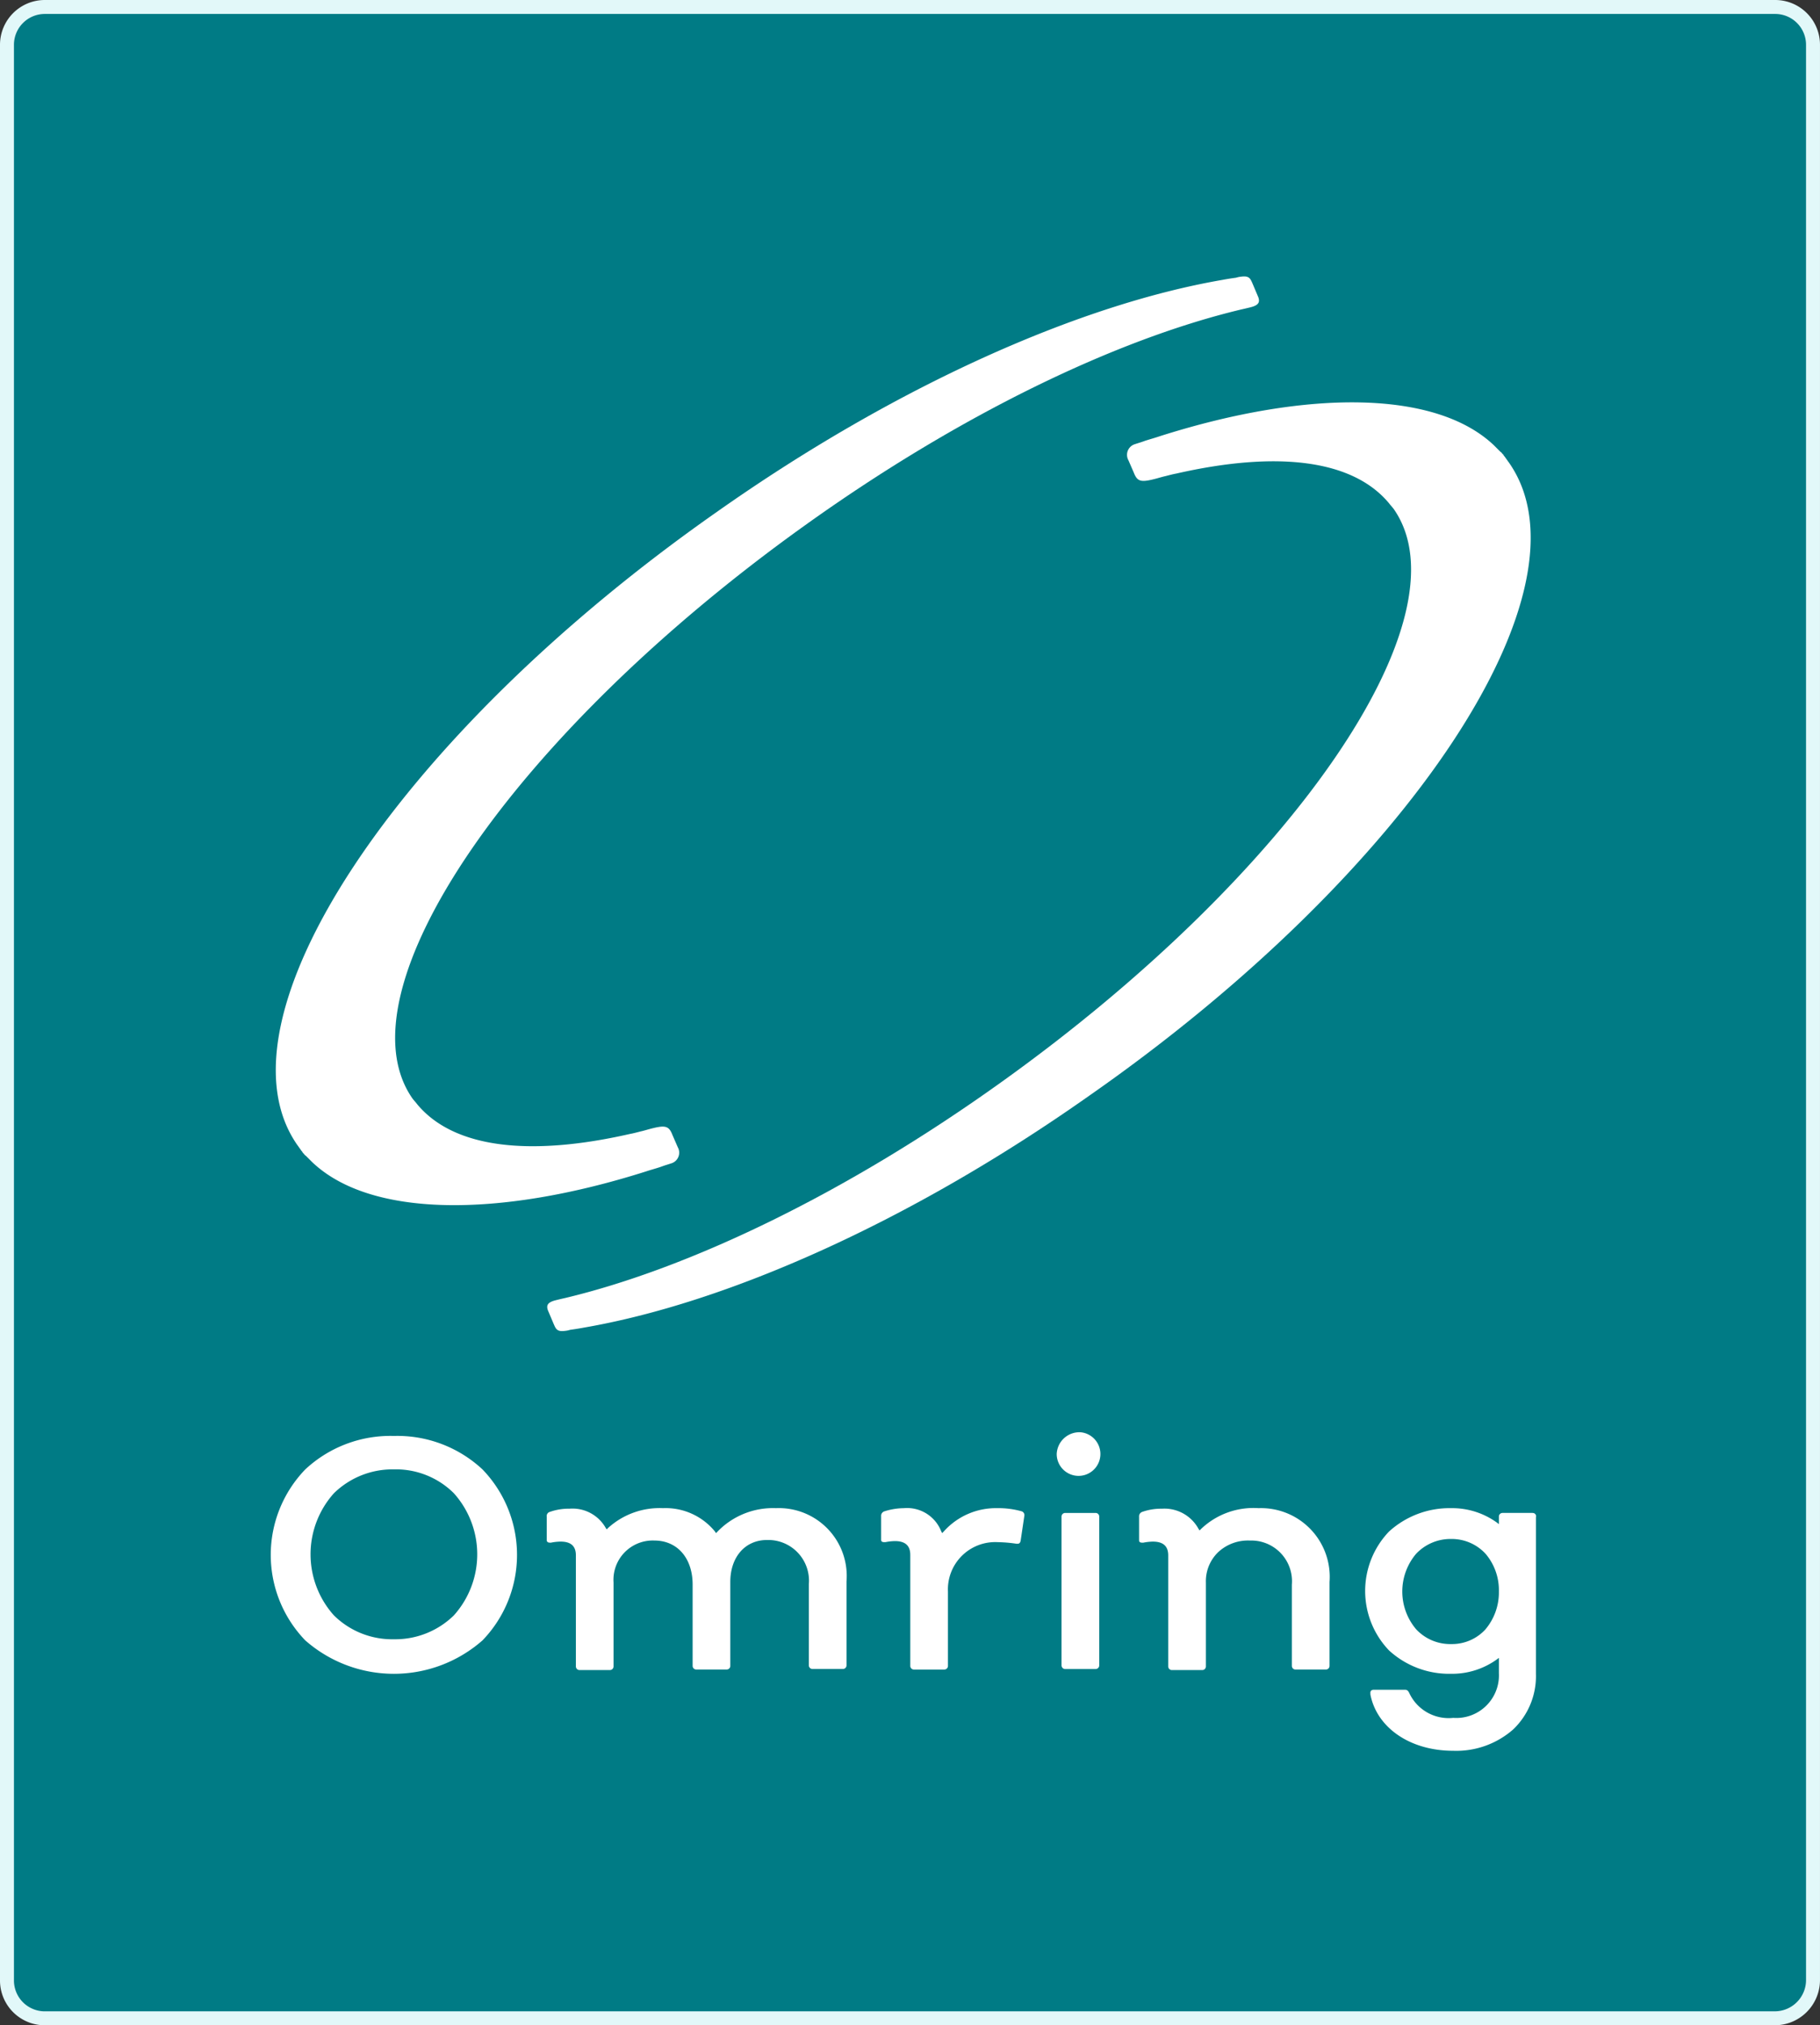
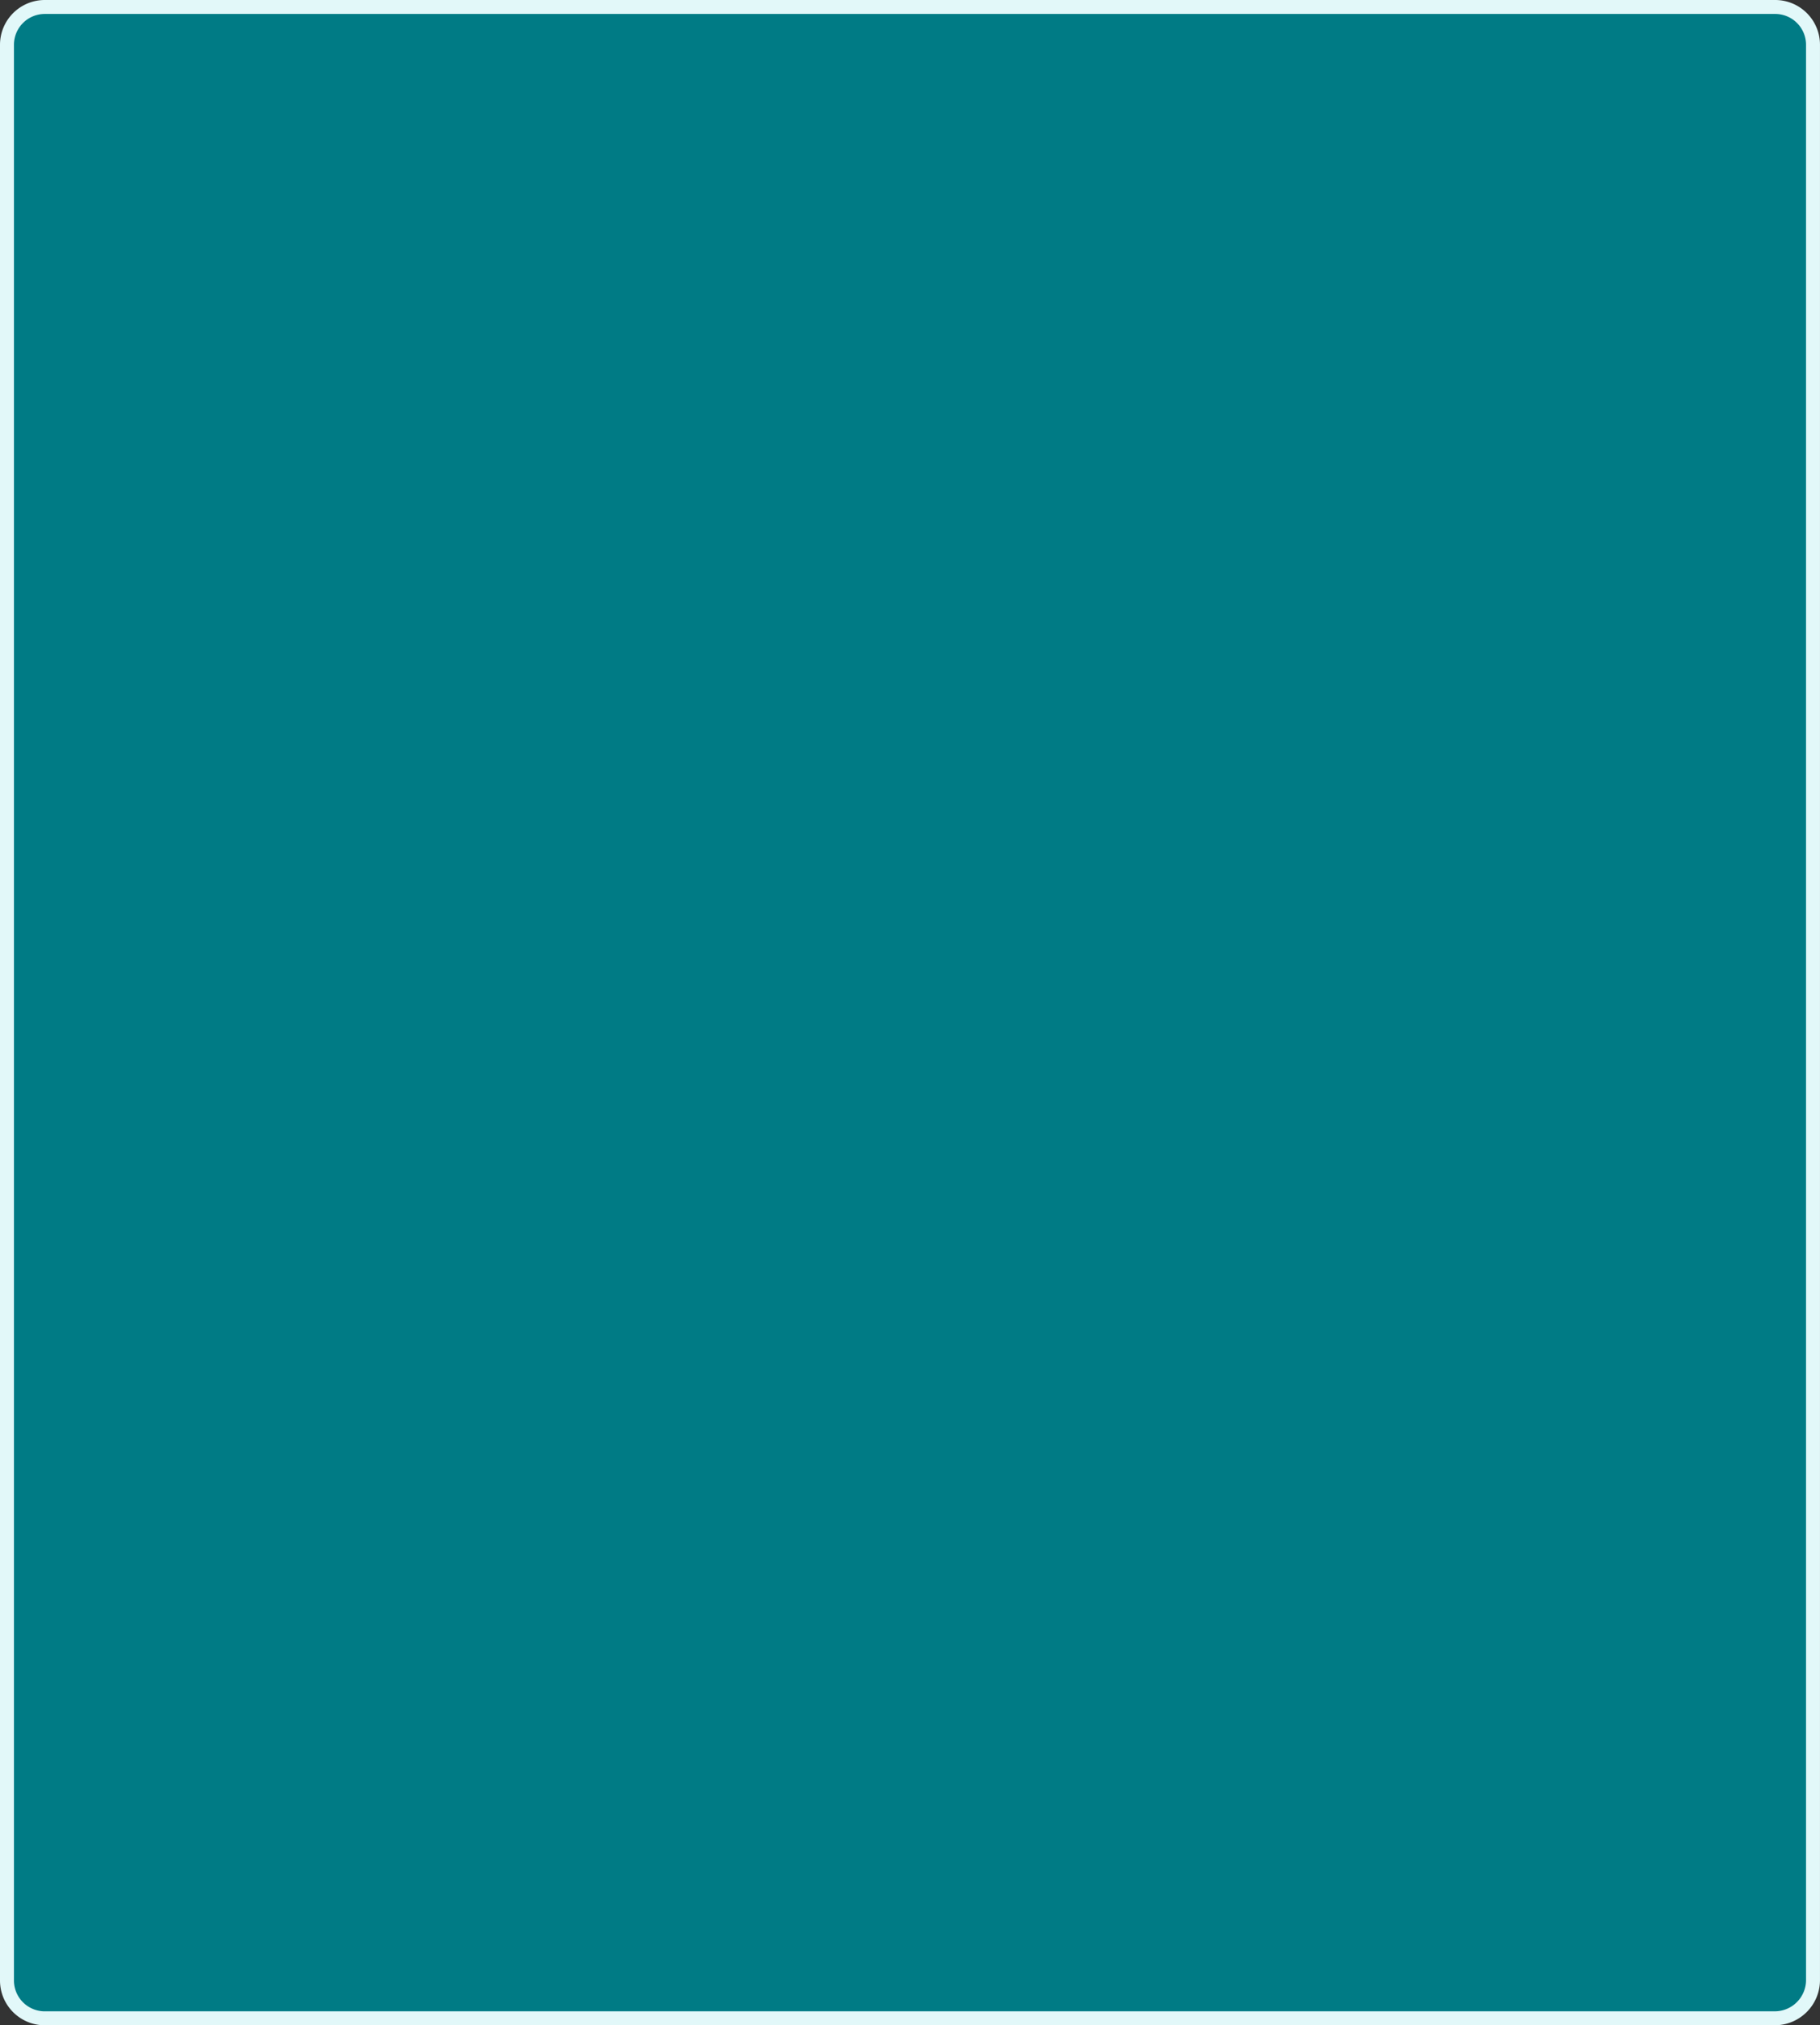
<svg xmlns="http://www.w3.org/2000/svg" width="130.448" height="145.131" viewBox="0 0 130.448 145.131">
  <rect x="0" y="0" width="130.448" height="145.131" fill="#333333" stroke="none" />
  <g id="Omring" transform="translate(0.5 0.5)">
    <path id="Path_1" data-name="Path 1" d="M126.709,144.131H2.7a2.711,2.711,0,0,1-2.7-2.7V2.7A2.711,2.711,0,0,1,2.7,0H126.747a2.711,2.711,0,0,1,2.7,2.7v138.73a2.744,2.744,0,0,1-2.739,2.7Z" transform="translate(0 0)" fill="#007b85" stroke="#e2f8f9" stroke-linecap="round" stroke-linejoin="round" stroke-width="1" />
    <g id="Group_1" data-name="Group 1" transform="translate(18.906 19.309)">
-       <path id="Path_2" data-name="Path 2" d="M52.234,113.047c.076.114.19.266.266.38.038.038.076.076.076.114l.076.076c.038.038.076.114.152.152l.038.038.19.19.038.038.19.19c4.146,3.956,13.314,4.032,23.889.685.456-.152.647-.19,1.1-.342.418-.152.342-.114.8-.266a.8.8,0,0,0,.418-1.141l-.38-.875c-.266-.685-.533-.723-1.674-.418,0,0-.533.152-.571.152-.152.038-.571.152-.8.19-7.189,1.636-12.629,1.027-15.254-2.13-.114-.152-.228-.266-.342-.418-5.364-7.722,7.227-26.1,28.111-41.045,11.146-7.988,22.367-13.352,31.268-15.482,0,0,.342-.076.647-.152.647-.152.723-.38.609-.723l-.418-.989c-.152-.342-.228-.571-.8-.495a1.674,1.674,0,0,0-.38.076c-.571.076-.951.152-.951.152-10.195,1.75-23.356,7.532-36.252,16.623-22.976,16.091-36.4,36.442-30.051,45.419Z" transform="translate(-50.294 -50.761)" fill="#fff" />
-       <path id="Path_3" data-name="Path 3" d="M138.408,78.748c-.076-.114-.19-.266-.266-.38-.038-.038-.076-.076-.076-.114l-.076-.076c-.038-.038-.076-.114-.152-.152l-.038-.038-.19-.19-.038-.038-.19-.19c-4.146-3.956-13.314-4.032-23.889-.685-.456.152-.609.19-1.1.342-.418.152-.342.114-.8.266a.8.8,0,0,0-.418,1.141l.38.875c.266.685.533.723,1.674.418,0,0,.533-.152.571-.152.152-.038.571-.152.8-.19,7.189-1.636,12.629-1.027,15.254,2.13.114.152.228.266.342.418,5.364,7.722-7.227,26.1-28.111,41.045-11.146,7.988-22.367,13.352-31.268,15.482,0,0-.342.076-.647.152-.647.152-.723.38-.609.723l.418.989c.152.342.228.571.8.495a1.675,1.675,0,0,0,.38-.076c.571-.076.951-.152.951-.152,10.195-1.75,23.356-7.532,36.252-16.623,23.014-16.053,36.442-36.442,30.051-45.419Zm-79.883,69.8a8.951,8.951,0,0,1,6.353,2.4,8.821,8.821,0,0,1,0,12.249,9.618,9.618,0,0,1-12.705,0,8.821,8.821,0,0,1,0-12.249,8.95,8.95,0,0,1,6.353-2.4m0,14.569a6,6,0,0,0,4.3-1.712,6.554,6.554,0,0,0,0-8.749,5.877,5.877,0,0,0-4.3-1.712,6,6,0,0,0-4.3,1.712,6.554,6.554,0,0,0,0,8.749,5.939,5.939,0,0,0,4.3,1.712" transform="translate(-49.7 -65.458)" fill="#fff" />
-       <path id="Path_4" data-name="Path 4" d="M101.6,285.12Zm.114.114Zm16.357-2.435a5.524,5.524,0,0,0-4.222,1.712l-.076.076-.076-.114a4.563,4.563,0,0,0-3.728-1.674,5.484,5.484,0,0,0-3.918,1.407l-.114.114-.076-.114a2.731,2.731,0,0,0-2.587-1.369,4.045,4.045,0,0,0-1.407.228.306.306,0,0,0-.228.342v1.674c0,.038,0,.19.228.19h.076a3.77,3.77,0,0,1,.685-.076c.723,0,1.1.3,1.1.989v7.95a.26.26,0,0,0,.266.266h2.168a.26.26,0,0,0,.266-.266v-6.01a2.816,2.816,0,0,1,2.929-3.005c1.636,0,2.739,1.255,2.739,3.157v5.82a.26.26,0,0,0,.266.266h2.168a.26.26,0,0,0,.266-.266v-6.01c0-1.788,1.065-3.005,2.625-3.005a2.918,2.918,0,0,1,3.005,3.157v5.82a.26.26,0,0,0,.266.266h2.168a.26.26,0,0,0,.266-.266v-6.01a4.864,4.864,0,0,0-5.059-5.249Zm-16.433,2.4Zm.038,0ZM101.79,285.273ZM101.942,285.311Zm-.076,0Z" transform="translate(-81.858 -194.534)" fill="#fff" />
-       <path id="Path_5" data-name="Path 5" d="M174.971,274.472l-.266,1.788c-.038.19-.114.228-.228.228H174.4a10.287,10.287,0,0,0-1.369-.114,3.389,3.389,0,0,0-3.538,3.538v5.326a.26.26,0,0,1-.266.266h-2.168a.26.26,0,0,1-.266-.266v-7.95c0-.647-.342-.989-1.1-.989a3.773,3.773,0,0,0-.685.076h-.076c-.228,0-.228-.114-.228-.19V274.51a.333.333,0,0,1,.228-.342,4.724,4.724,0,0,1,1.407-.228A2.62,2.62,0,0,1,169,275.575l.076.152.114-.114a5.012,5.012,0,0,1,3.842-1.674,6.1,6.1,0,0,1,1.75.228A.285.285,0,0,1,174.971,274.472Zm5.1-.19a.26.26,0,0,1,.266.266V285.2a.26.26,0,0,1-.266.266H177.9a.26.26,0,0,1-.266-.266V274.548a.26.26,0,0,1,.266-.266h2.168M179,268.5a1.566,1.566,0,1,1-1.712,1.56A1.629,1.629,0,0,1,179,268.5m12.743,5.44a4.924,4.924,0,0,1,5.1,5.287v6.01a.26.26,0,0,1-.266.266h-2.168a.26.26,0,0,1-.266-.266v-5.82a2.918,2.918,0,0,0-3.005-3.157,3.133,3.133,0,0,0-2.282.837,2.893,2.893,0,0,0-.875,2.168v6.01a.26.26,0,0,1-.266.266h-2.168a.26.26,0,0,1-.266-.266v-7.95c0-.647-.342-.989-1.1-.989a3.77,3.77,0,0,0-.685.076h-.076c-.228,0-.228-.114-.228-.19v-1.674a.333.333,0,0,1,.228-.342,4.046,4.046,0,0,1,1.407-.228,2.777,2.777,0,0,1,2.625,1.445l.076.114.114-.114a5.435,5.435,0,0,1,4.108-1.484m19.666.342h-2.168a.26.26,0,0,0-.266.266v.533l-.152-.114a5.483,5.483,0,0,0-3.271-1.027,6.444,6.444,0,0,0-4.451,1.674,6.158,6.158,0,0,0,0,8.521,6.376,6.376,0,0,0,4.451,1.674,5.483,5.483,0,0,0,3.271-1.027l.152-.114v1.1a3.055,3.055,0,0,1-3.271,3.2,3.114,3.114,0,0,1-3.157-1.788h0c-.076-.152-.152-.228-.3-.228H200a.29.29,0,0,0-.19.076.285.285,0,0,0-.038.19v.076c.456,2.358,2.815,4.032,5.934,4.032A6.173,6.173,0,0,0,210,289.8a5.271,5.271,0,0,0,1.636-3.994V274.586a.23.23,0,0,0-.228-.3Zm-3.386,8.331a3.245,3.245,0,0,1-2.473,1.065,3.327,3.327,0,0,1-2.511-1.065,4.182,4.182,0,0,1,0-5.4,3.388,3.388,0,0,1,2.511-1.065,3.3,3.3,0,0,1,2.473,1.065,4.027,4.027,0,0,1,.951,2.7A4.1,4.1,0,0,1,208.027,282.613Z" transform="translate(-120.955 -185.674)" fill="#fff" />
-     </g>
+       </g>
  </g>
</svg>